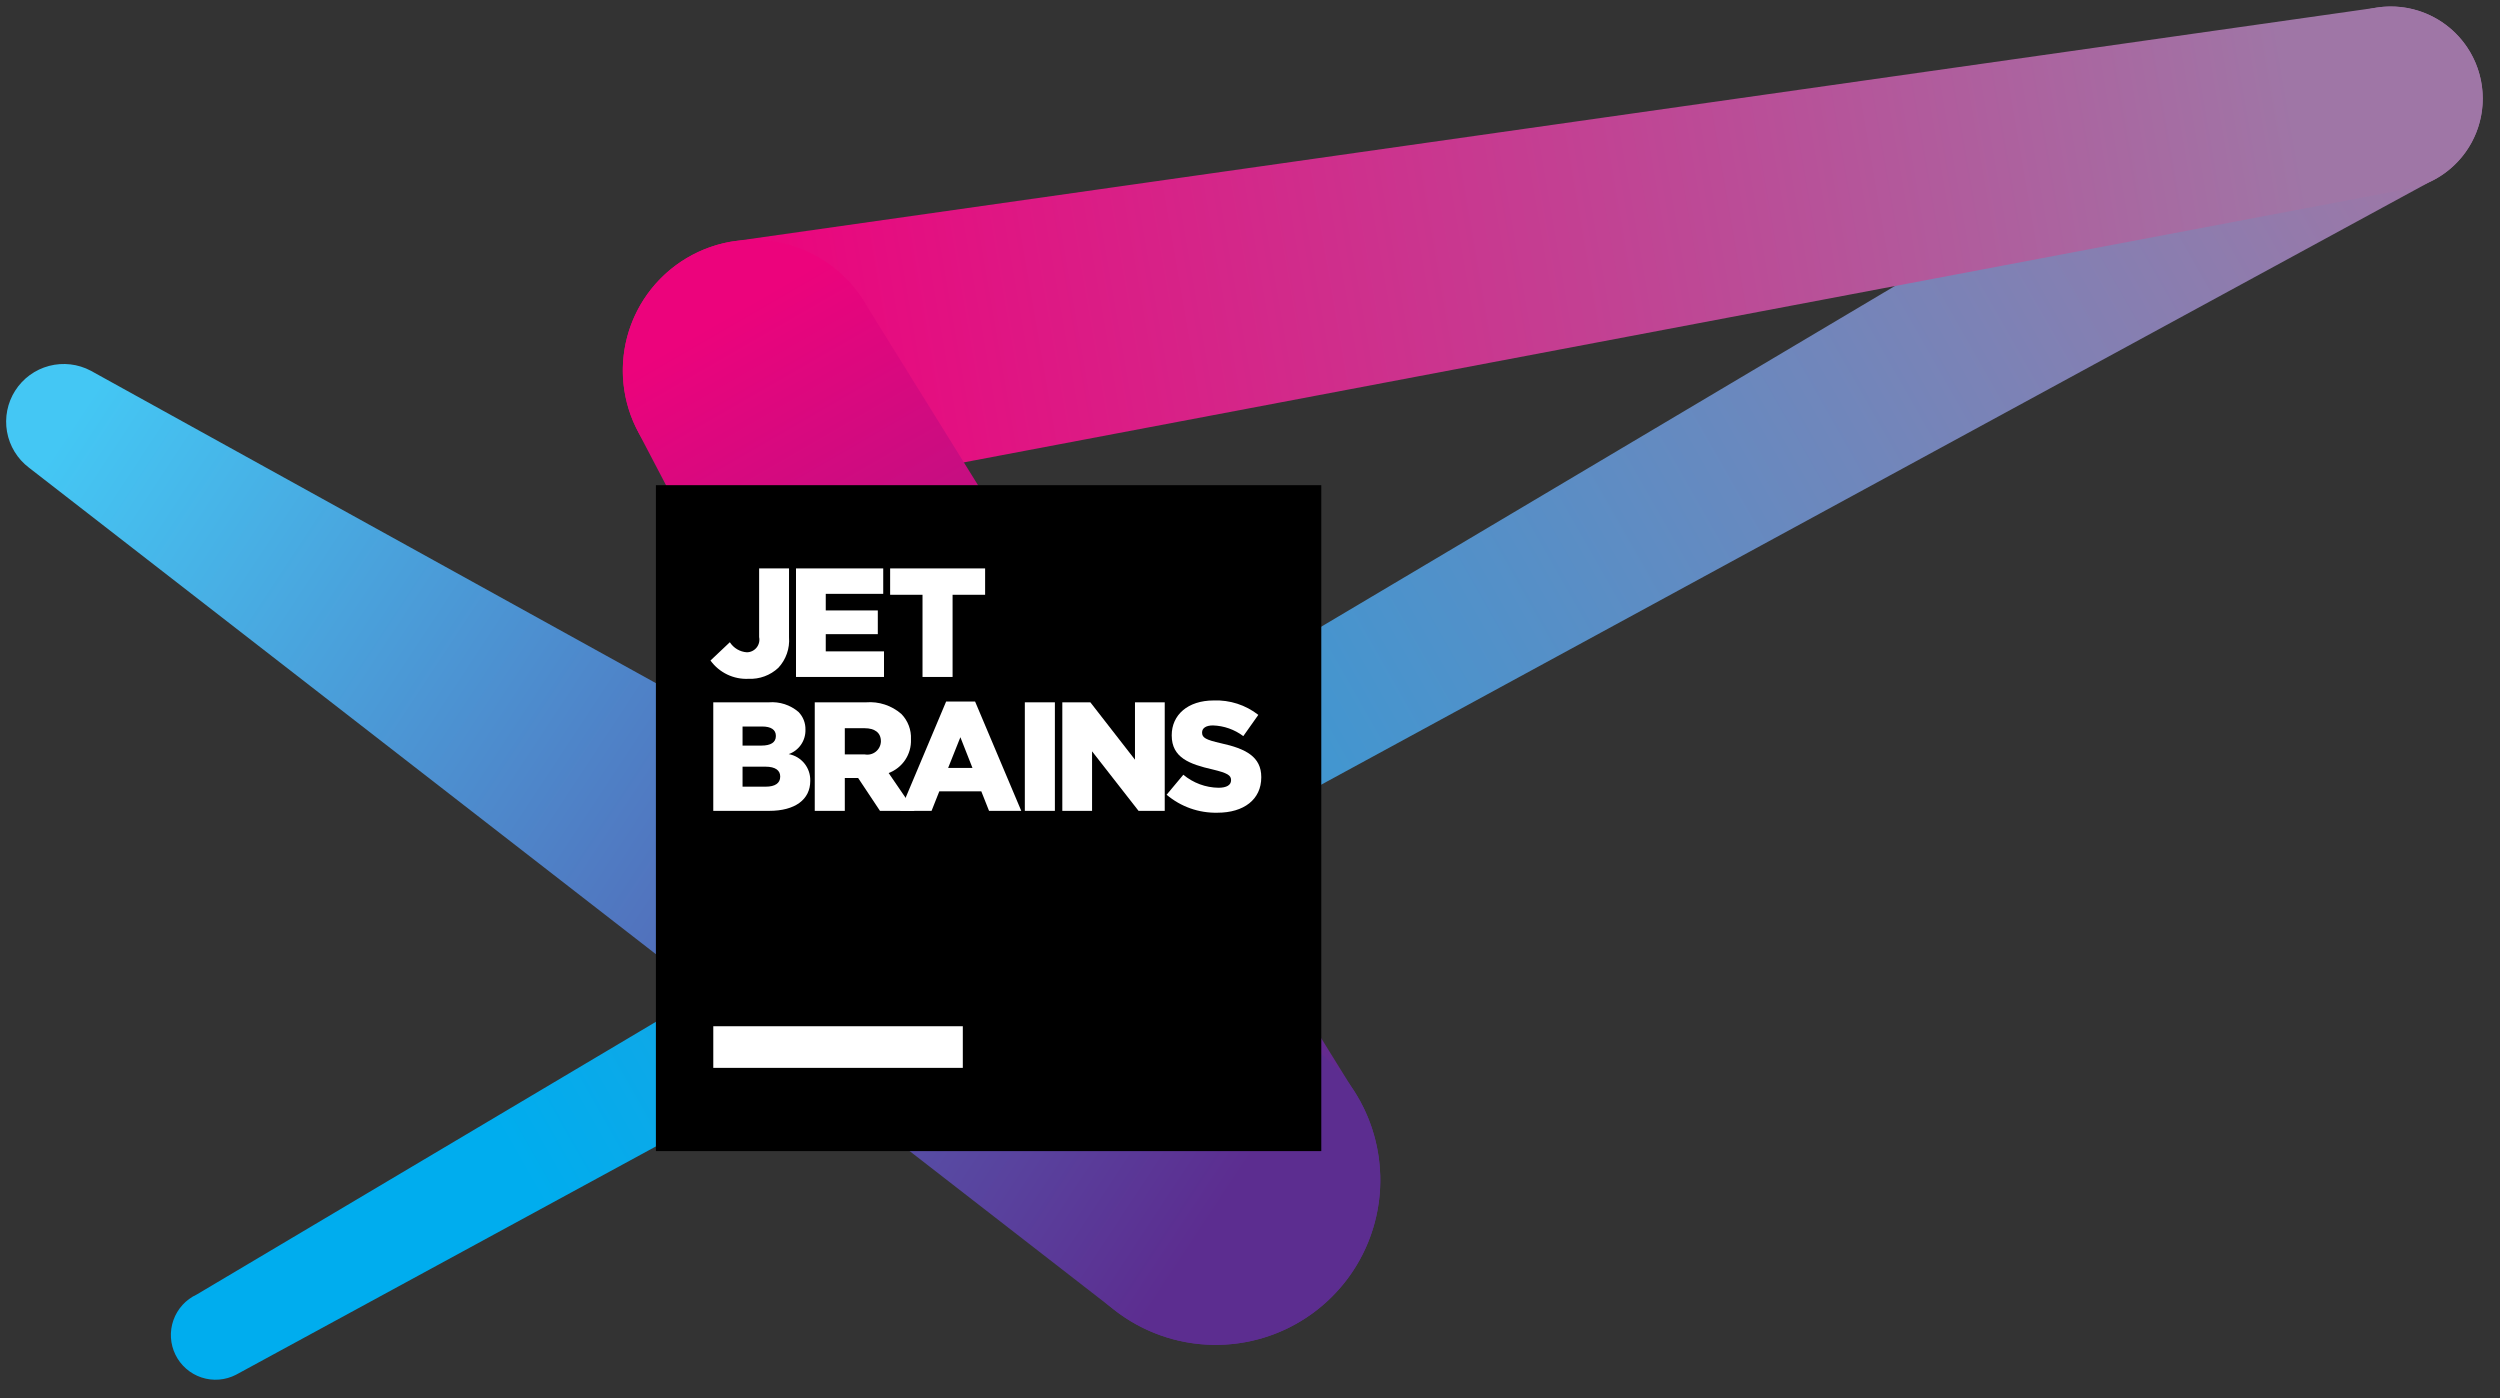
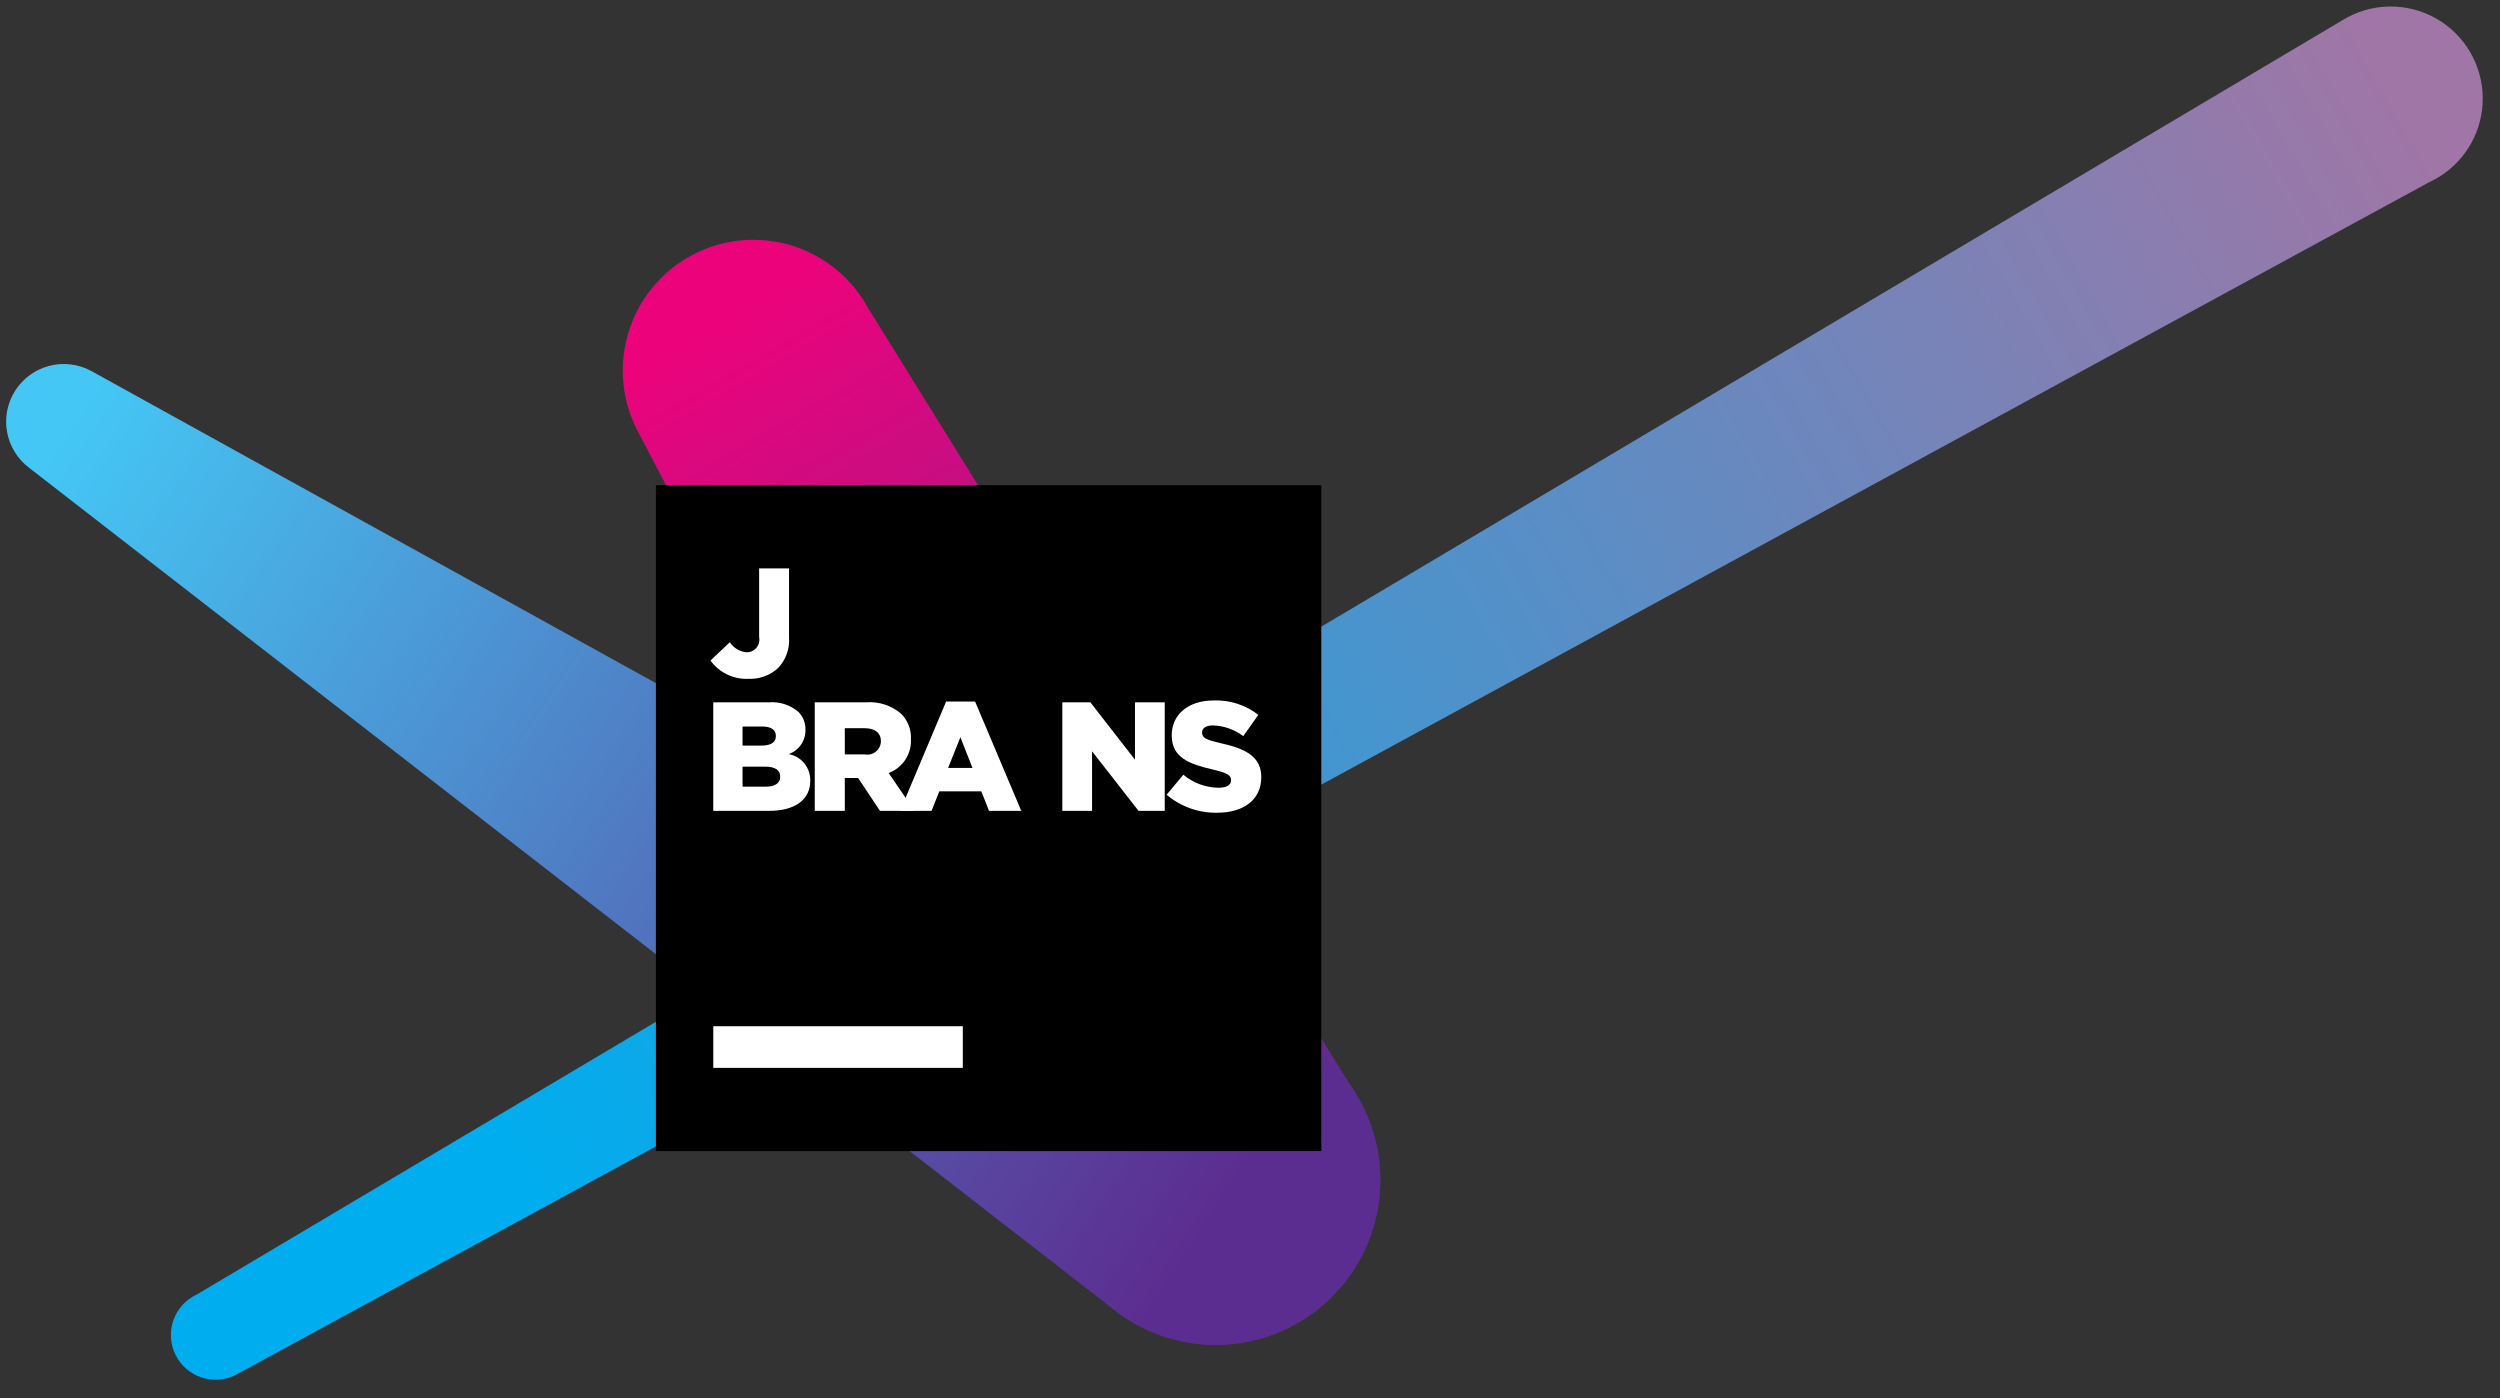
<svg xmlns="http://www.w3.org/2000/svg" width="581" height="325" viewBox="0 0 581 325" fill="none">
  <rect x="0" y="0" width="581" height="325" fill="#333333" stroke="none" />
  <path d="M576.988 22.909C576.988 19.104 575.974 15.367 574.05 12.084C572.126 8.801 569.362 6.092 566.044 4.234C562.725 2.376 558.971 1.438 555.169 1.516C551.367 1.594 547.655 2.686 544.415 4.678V4.676L45.716 300.845C44.464 301.427 43.34 302.253 42.411 303.276C41.482 304.298 40.766 305.496 40.305 306.799C39.844 308.101 39.648 309.483 39.727 310.863C39.807 312.242 40.161 313.592 40.769 314.833C41.376 316.074 42.225 317.181 43.266 318.09C44.306 318.998 45.517 319.69 46.828 320.124C48.139 320.558 49.524 320.726 50.901 320.617C52.277 320.509 53.618 320.127 54.846 319.493V319.493C54.978 319.424 55.109 319.353 55.24 319.279L564.503 42.366C565.381 41.963 566.23 41.501 567.046 40.983L567.119 40.943L567.116 40.938C570.143 39.006 572.634 36.341 574.36 33.19C576.085 30.038 576.989 26.503 576.988 22.909V22.909Z" fill="url(#paint0_linear_811_56)" />
-   <path d="M576.988 22.909C576.988 20.099 576.435 17.317 575.361 14.721C574.286 12.125 572.711 9.766 570.726 7.779C568.74 5.792 566.384 4.216 563.79 3.14C561.196 2.065 558.415 1.512 555.608 1.512C555.203 1.512 554.801 1.523 554.402 1.546C554.034 1.568 553.668 1.598 553.303 1.637L169.657 56.197C165.565 56.943 161.67 58.522 158.214 60.838C154.758 63.153 151.814 66.154 149.566 69.656C147.318 73.158 145.813 77.085 145.144 81.193C144.476 85.301 144.659 89.503 145.681 93.537C146.704 97.572 148.544 101.353 151.088 104.646C153.632 107.938 156.825 110.673 160.469 112.679C164.113 114.685 168.13 115.919 172.271 116.306C176.412 116.693 180.588 116.224 184.54 114.928L558.477 44.109C559.247 44.007 560.011 43.862 560.765 43.676L560.809 43.667V43.666C565.431 42.504 569.533 39.831 572.464 36.071C575.395 32.311 576.987 27.678 576.988 22.909V22.909Z" fill="url(#paint1_linear_811_56)" />
  <path d="M320.771 273.331C320.602 265.872 318.249 258.626 314.003 252.493L201.703 71.527C198.099 64.93 192.178 59.905 185.086 57.426C177.993 54.946 170.234 55.188 163.309 58.103C156.385 61.019 150.787 66.402 147.599 73.21C144.411 80.018 143.86 87.767 146.052 94.959V94.959C146.635 96.872 147.407 98.722 148.357 100.483C148.357 100.483 248.283 291.437 249.054 292.825C249.509 293.644 249.992 294.445 250.505 295.226C255.06 302.193 261.76 307.484 269.589 310.297C277.419 313.111 285.952 313.294 293.895 310.819C301.838 308.344 308.758 303.346 313.608 296.581C318.458 289.817 320.973 281.655 320.771 273.331V273.331Z" fill="url(#paint2_linear_811_56)" />
  <path d="M320.771 273.332C320.628 267.22 319.023 261.231 316.09 255.868C313.157 250.505 308.982 245.924 303.916 242.508V242.508C302.03 241.234 300.034 240.131 297.952 239.212L21.094 86.154C18.12 84.577 14.663 84.178 11.409 85.036C8.155 85.894 5.343 87.945 3.532 90.783C1.72 93.621 1.043 97.037 1.633 100.353C2.223 103.668 4.039 106.639 6.718 108.676L259.434 304.791C265.173 309.138 272.022 311.777 279.193 312.404C286.364 313.03 293.566 311.62 299.971 308.335C306.377 305.049 311.727 300.022 315.407 293.83C319.086 287.639 320.945 280.534 320.771 273.332Z" fill="url(#paint3_linear_811_56)" />
-   <path d="M307.068 112.754H152.43V267.516H307.068V112.754Z" fill="black" />
+   <path d="M307.068 112.754H152.43V267.516H307.068Z" fill="black" />
  <path d="M223.757 238.498H165.768V248.171H223.757V238.498Z" fill="white" />
  <path d="M165.116 153.504L169.617 149.252C170.048 149.926 170.63 150.488 171.318 150.895C172.006 151.302 172.78 151.541 173.577 151.594C174.011 151.589 174.437 151.489 174.827 151.299C175.217 151.11 175.56 150.837 175.832 150.499C176.104 150.162 176.298 149.768 176.4 149.347C176.502 148.926 176.51 148.487 176.422 148.062V132.1H183.371V148.099C183.47 149.39 183.3 150.687 182.872 151.909C182.444 153.13 181.769 154.25 180.887 155.198C179.963 156.064 178.876 156.736 177.689 157.175C176.501 157.615 175.238 157.812 173.974 157.756C172.26 157.842 170.553 157.499 169.006 156.756C167.459 156.013 166.122 154.896 165.116 153.504Z" fill="white" />
-   <path d="M184.991 132.1H205.262V138.009H191.904V141.865H204.002V147.378H191.904V151.379H205.442V157.324H184.991V132.1Z" fill="white" />
-   <path d="M214.393 138.226H206.868V132.1H228.94V138.226H221.379V157.324H214.393V138.226Z" fill="white" />
  <path d="M165.765 163.219H178.69C179.927 163.121 181.171 163.268 182.351 163.651C183.531 164.035 184.623 164.647 185.567 165.453C186.097 165.995 186.514 166.637 186.792 167.343C187.071 168.049 187.205 168.803 187.187 169.561V169.633C187.211 170.86 186.849 172.064 186.151 173.073C185.453 174.082 184.455 174.845 183.299 175.254C184.729 175.518 186.018 176.284 186.935 177.413C187.852 178.542 188.338 179.961 188.304 181.416V181.488C188.304 185.812 184.775 188.443 178.762 188.443H165.765V163.219ZM180.311 171.003C180.311 169.597 179.195 168.841 177.142 168.841H172.569V173.273H176.962C179.086 173.273 180.311 172.552 180.311 171.075V171.003H180.311ZM177.898 178.174H172.569V182.822H177.97C180.131 182.822 181.319 181.994 181.319 180.516V180.444C181.319 179.074 180.239 178.174 177.898 178.174Z" fill="white" />
  <path d="M189.348 163.219H201.266C202.745 163.101 204.233 163.279 205.642 163.743C207.052 164.207 208.355 164.948 209.475 165.922C210.23 166.695 210.817 167.616 211.201 168.626C211.585 169.637 211.757 170.716 211.706 171.795V171.867C211.769 173.545 211.301 175.201 210.371 176.598C209.44 177.995 208.093 179.063 206.522 179.651L212.534 188.443H204.506L199.429 180.804H196.333V188.443H189.348V163.219ZM200.977 175.327C201.424 175.41 201.884 175.397 202.325 175.287C202.766 175.176 203.178 174.973 203.533 174.689C203.889 174.405 204.179 174.048 204.384 173.642C204.589 173.236 204.704 172.791 204.722 172.336V172.264C204.722 170.246 203.246 169.237 200.941 169.237H196.333V175.327H200.977Z" fill="white" />
  <path d="M219.88 163.039H226.612L237.342 188.443H229.853L228.053 183.903H218.295L216.494 188.443H209.186L219.88 163.039ZM226 178.462L223.192 171.327L220.348 178.462H226.001L226 178.462Z" fill="white" />
-   <path d="M238.17 163.219H245.155V188.443H238.17V163.219Z" fill="white" />
  <path d="M246.883 163.219H253.4L263.769 176.552V163.219H270.683V188.443H264.597L253.795 174.606V188.443H246.882V163.219H246.883Z" fill="white" />
  <path d="M271.12 184.696L275.008 180.048C277.306 181.964 280.192 183.033 283.182 183.075C285.09 183.075 286.098 182.426 286.098 181.345V181.273C286.098 180.192 285.27 179.651 281.814 178.822C276.449 177.597 272.308 176.083 272.308 170.931V170.859C272.308 166.174 276.017 162.787 282.066 162.787C285.809 162.644 289.483 163.831 292.435 166.138L288.943 171.075C286.903 169.537 284.438 168.669 281.886 168.589C280.193 168.589 279.365 169.274 279.365 170.21V170.281C279.365 171.435 280.229 171.94 283.758 172.732C289.519 173.992 293.119 175.867 293.119 180.587V180.659C293.119 185.812 289.051 188.875 282.93 188.875C278.615 188.972 274.415 187.486 271.12 184.696V184.696Z" fill="white" />
  <defs>
    <linearGradient id="paint0_linear_811_56" x1="120.302" y1="271.04" x2="556.381" y2="22.862" gradientUnits="userSpaceOnUse">
      <stop stop-color="#00ADEE" />
      <stop offset="1" stop-color="#9F76A6" />
    </linearGradient>
    <linearGradient id="paint1_linear_811_56" x1="177.276" y1="85.695" x2="532.995" y2="24.306" gradientUnits="userSpaceOnUse">
      <stop stop-color="#EC037C" />
      <stop offset="1" stop-color="#9F76A6" />
    </linearGradient>
    <linearGradient id="paint2_linear_811_56" x1="167.276" y1="74.193" x2="282.52" y2="273.936" gradientUnits="userSpaceOnUse">
      <stop stop-color="#EC037C" />
      <stop offset="1" stop-color="#5C2D90" />
    </linearGradient>
    <linearGradient id="paint3_linear_811_56" x1="16.491" y1="98.558" x2="286.111" y2="276.344" gradientUnits="userSpaceOnUse">
      <stop stop-color="#44C7F4" />
      <stop offset="1" stop-color="#5C2D90" />
    </linearGradient>
  </defs>
</svg>